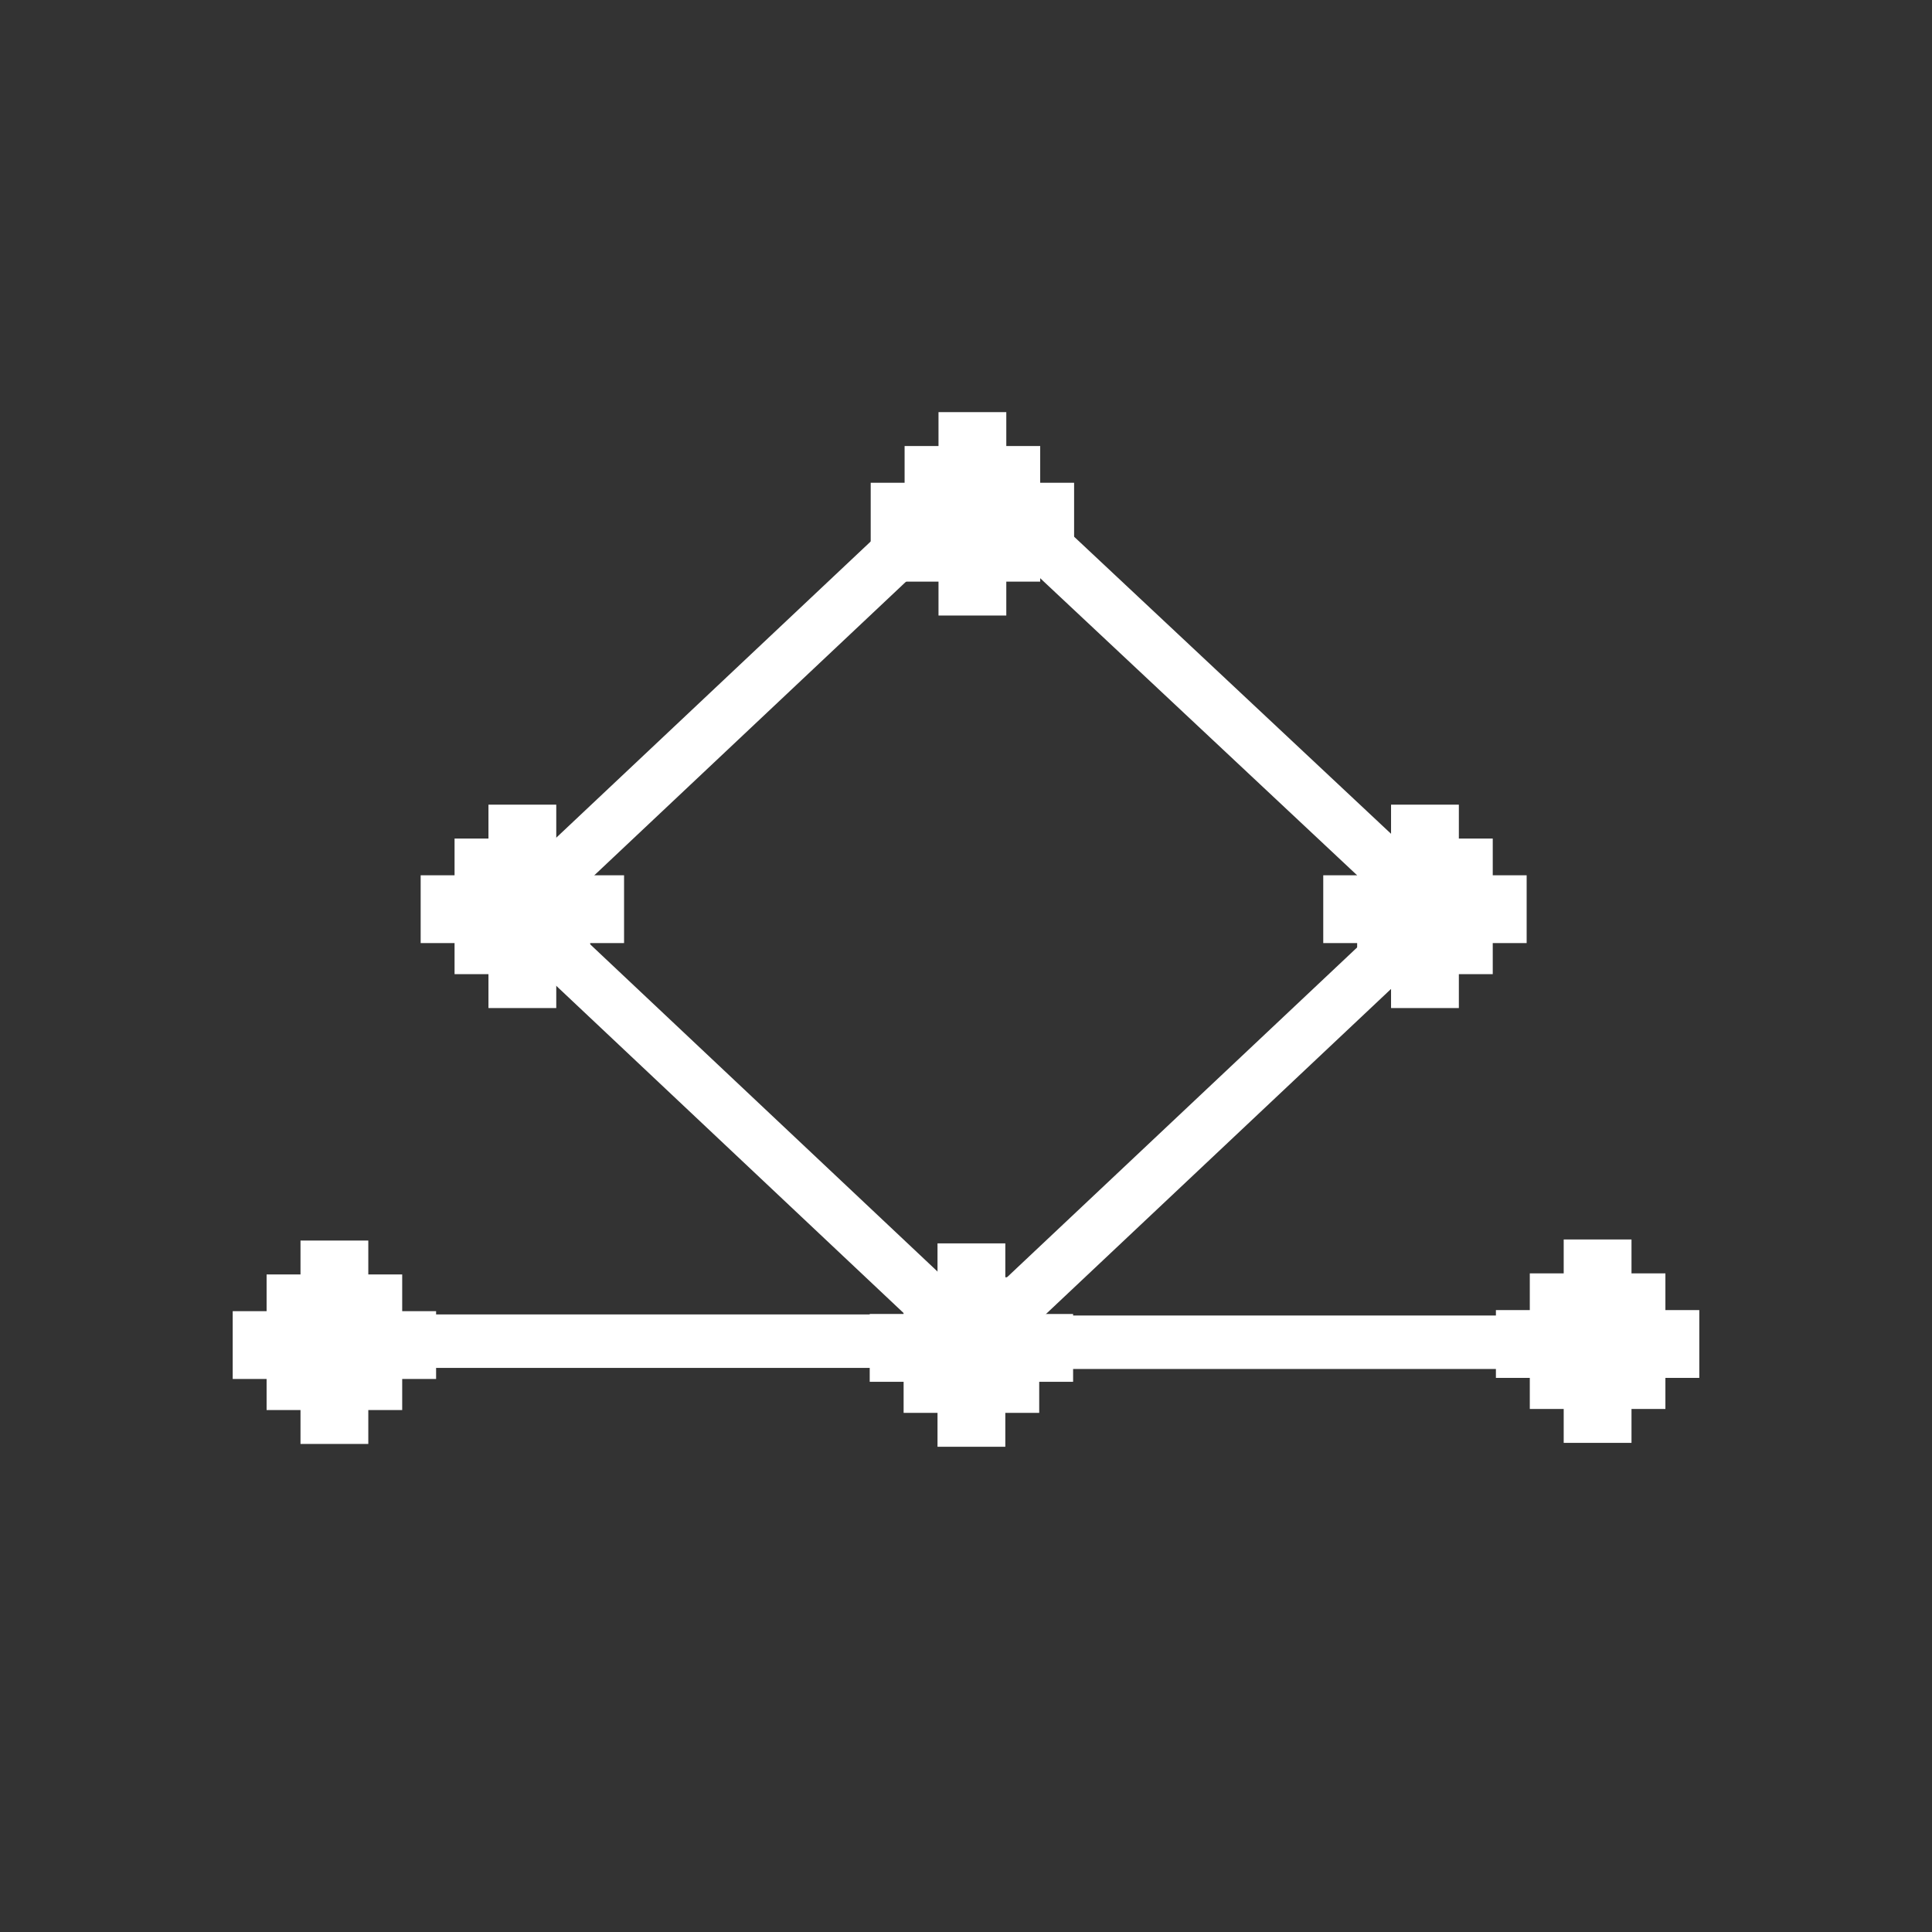
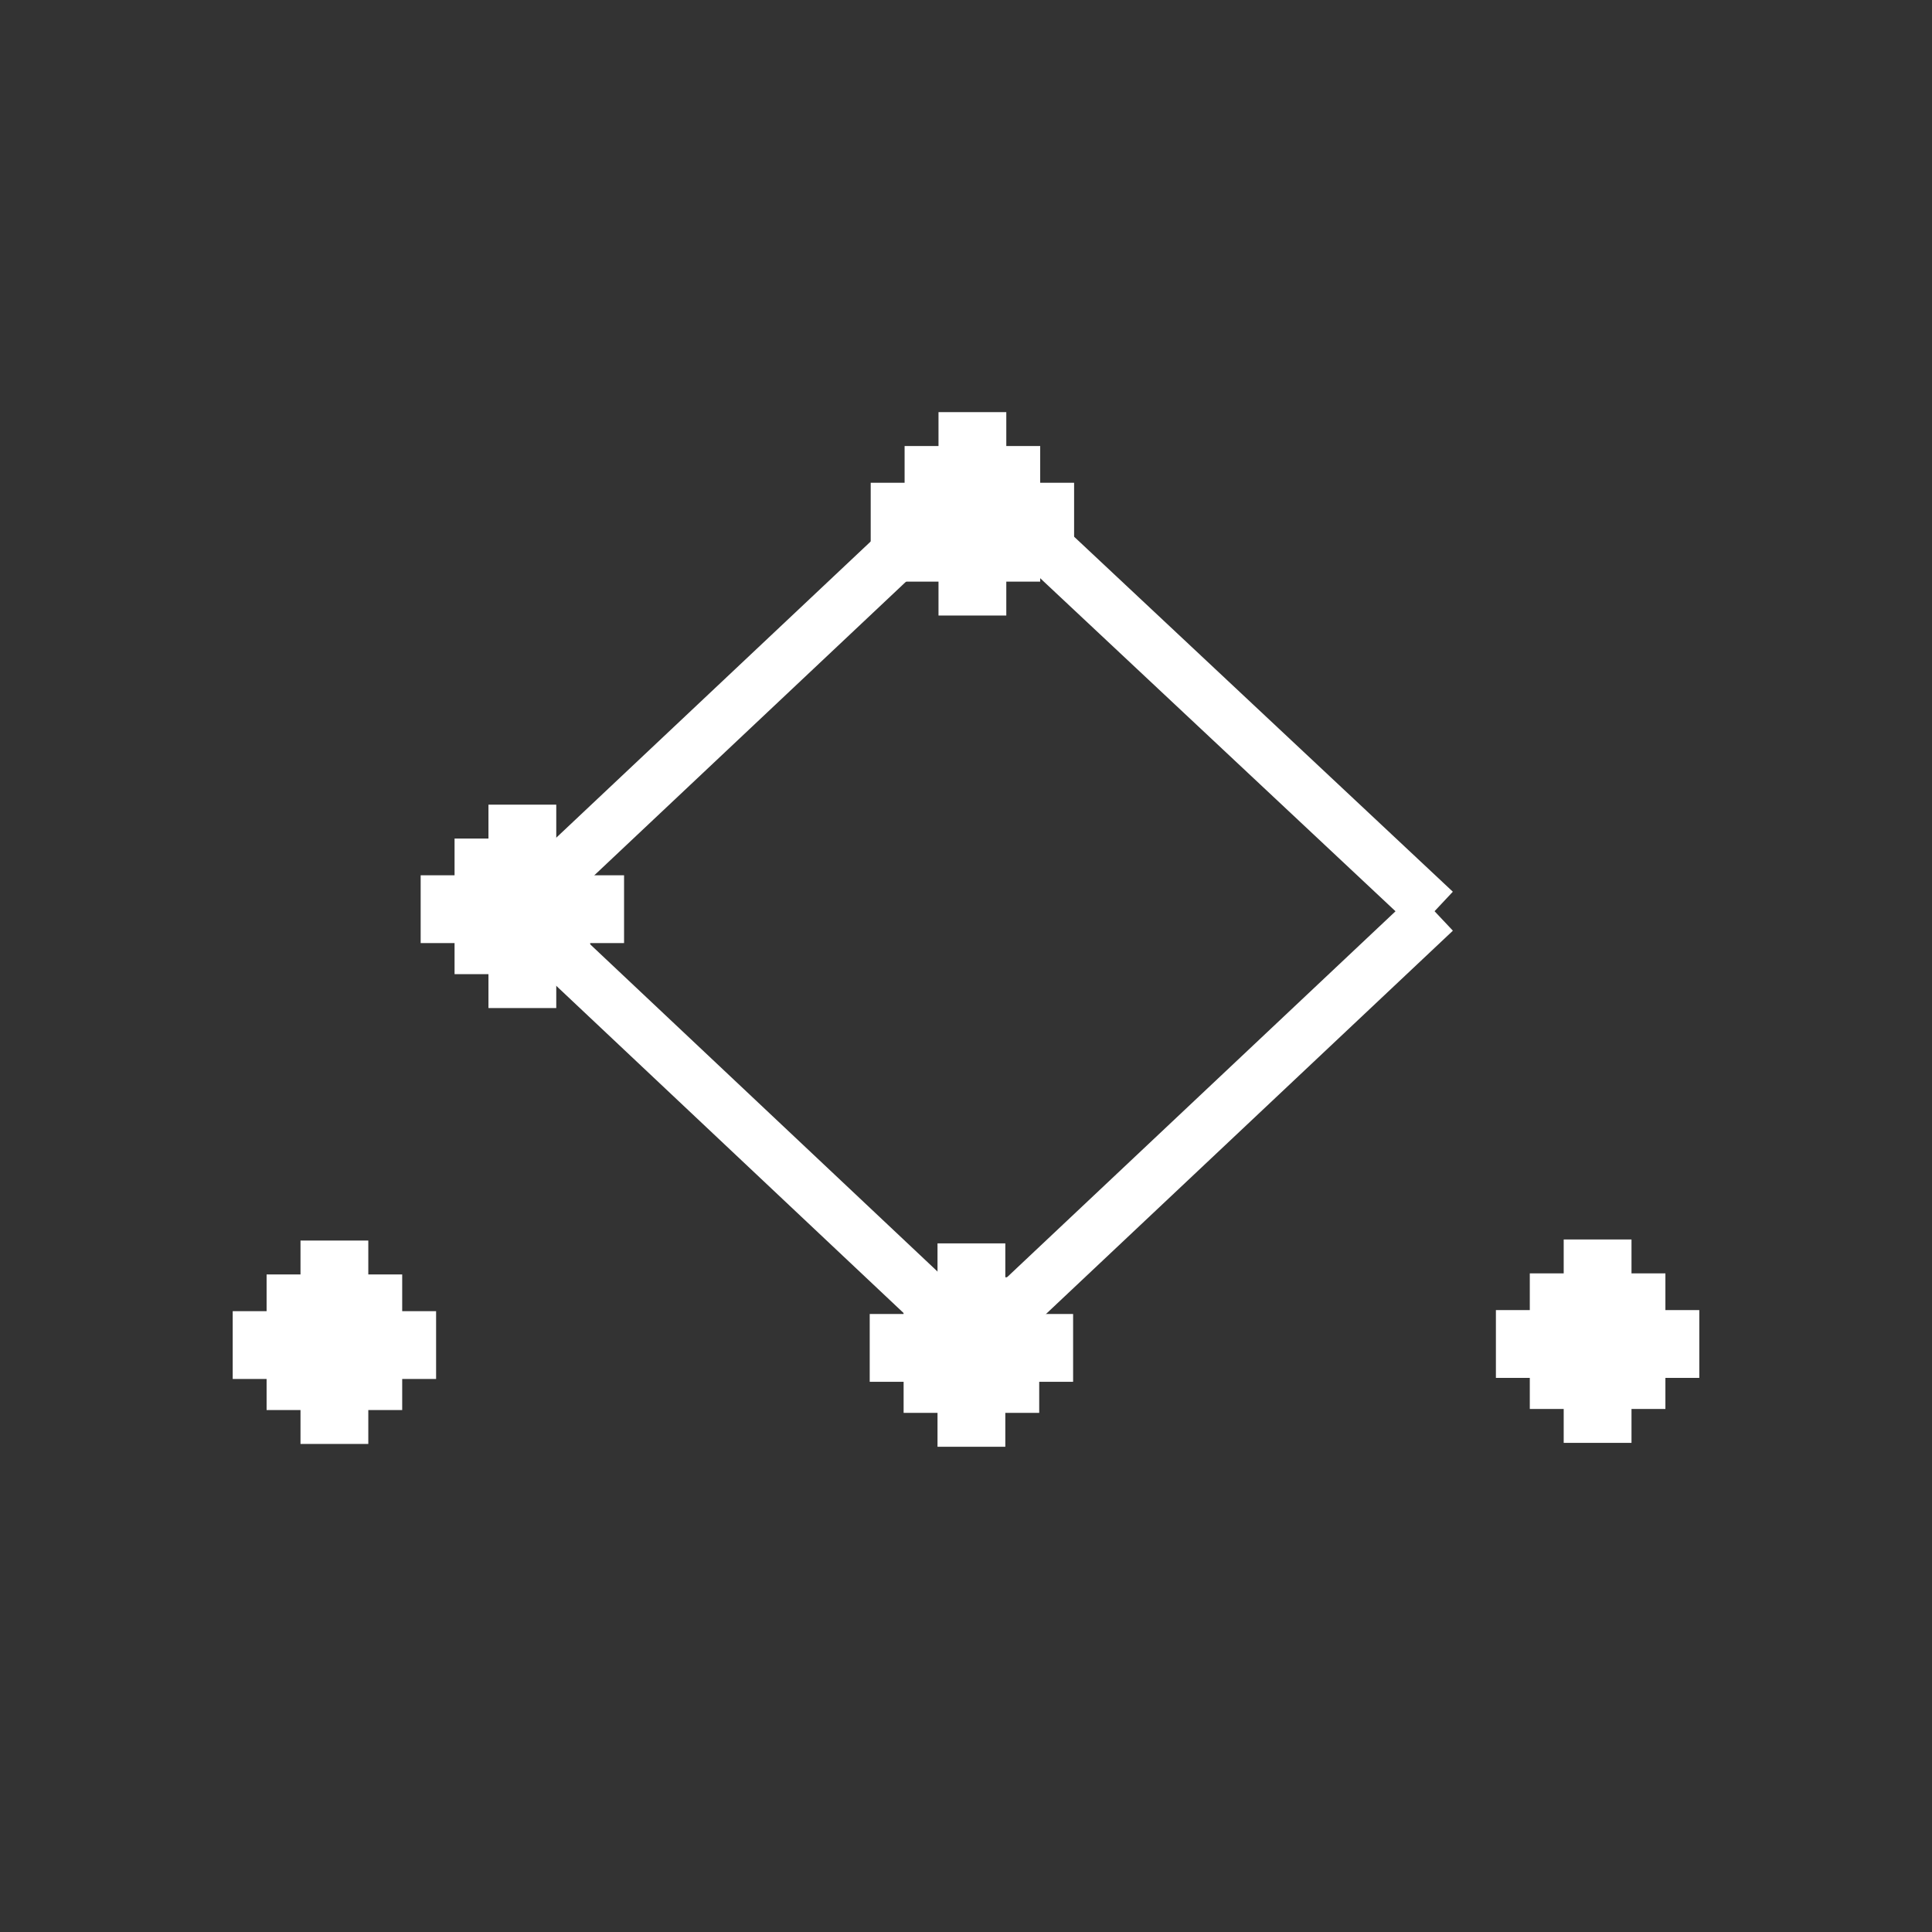
<svg xmlns="http://www.w3.org/2000/svg" id="Calque_4" data-name="Calque 4" viewBox="0 0 512 512">
  <rect x="0" y="0" width="512" height="512" fill="#333333" stroke="none" />
  <defs>
    <style>
      .cls-1 {
        fill: #fff;
      }

      .cls-2 {
        fill: none;
        stroke: #fff;
        stroke-miterlimit: 10;
        stroke-width: 14.169px;
      }
    </style>
  </defs>
-   <line class="cls-2" x1="87.176" y1="355.424" x2="258.314" y2="355.424" />
-   <line class="cls-2" x1="425.324" y1="355.709" x2="258.314" y2="355.709" />
  <line class="cls-2" x1="380.171" y1="241.484" x2="258.584" y2="356.025" />
  <line class="cls-2" x1="258.314" y1="127.258" x2="380.171" y2="241.484" />
  <line class="cls-2" x1="136.911" y1="241.626" x2="258.314" y2="127.258" />
  <line class="cls-2" x1="136.911" y1="241.626" x2="258.111" y2="355.804" />
  <polygon class="cls-1" points="441.348 347.189 441.348 337.457 432.364 337.457 432.364 328.474 414.397 328.474 414.397 337.457 405.413 337.457 405.413 347.189 396.43 347.189 396.43 365.156 405.413 365.156 405.413 373.391 414.397 373.391 414.397 382.375 432.364 382.375 432.364 373.391 441.348 373.391 441.348 365.156 450.331 365.156 450.331 347.189 441.348 347.189" />
  <polygon class="cls-1" points="106.586 347.474 106.586 337.742 97.603 337.742 97.603 328.759 79.636 328.759 79.636 337.742 70.652 337.742 70.652 347.474 61.669 347.474 61.669 365.442 70.652 365.442 70.652 373.677 79.636 373.677 79.636 382.66 97.603 382.66 97.603 373.677 106.586 373.677 106.586 365.442 115.57 365.442 115.57 347.474 106.586 347.474" />
  <polygon class="cls-1" points="275.663 127.936 275.663 118.203 266.68 118.203 266.68 109.22 248.713 109.22 248.713 118.203 239.729 118.203 239.729 127.936 230.746 127.936 230.746 145.903 239.729 145.903 239.729 154.137 248.713 154.137 248.713 163.121 266.68 163.121 266.68 154.137 275.663 154.137 275.663 145.903 284.647 145.903 284.647 127.936 275.663 127.936" />
-   <polygon class="cls-1" points="395.594 231.959 395.594 222.227 386.611 222.227 386.611 213.243 368.644 213.243 368.644 222.227 359.66 222.227 359.66 231.959 350.677 231.959 350.677 249.926 359.66 249.926 359.66 258.161 368.644 258.161 368.644 267.144 386.611 267.144 386.611 258.161 395.594 258.161 395.594 249.926 404.578 249.926 404.578 231.959 395.594 231.959" />
  <polygon class="cls-1" points="275.402 348.223 275.402 338.491 266.418 338.491 266.418 329.507 248.451 329.507 248.451 338.491 239.468 338.491 239.468 348.223 230.484 348.223 230.484 366.19 239.468 366.19 239.468 374.425 248.451 374.425 248.451 383.409 266.418 383.409 266.418 374.425 275.402 374.425 275.402 366.19 284.385 366.19 284.385 348.223 275.402 348.223" />
  <polygon class="cls-1" points="156.399 231.959 156.399 222.227 147.415 222.227 147.415 213.243 129.448 213.243 129.448 222.227 120.464 222.227 120.464 231.959 111.481 231.959 111.481 249.926 120.464 249.926 120.464 258.161 129.448 258.161 129.448 267.144 147.415 267.144 147.415 258.161 156.399 258.161 156.399 249.926 165.382 249.926 165.382 231.959 156.399 231.959" />
</svg>